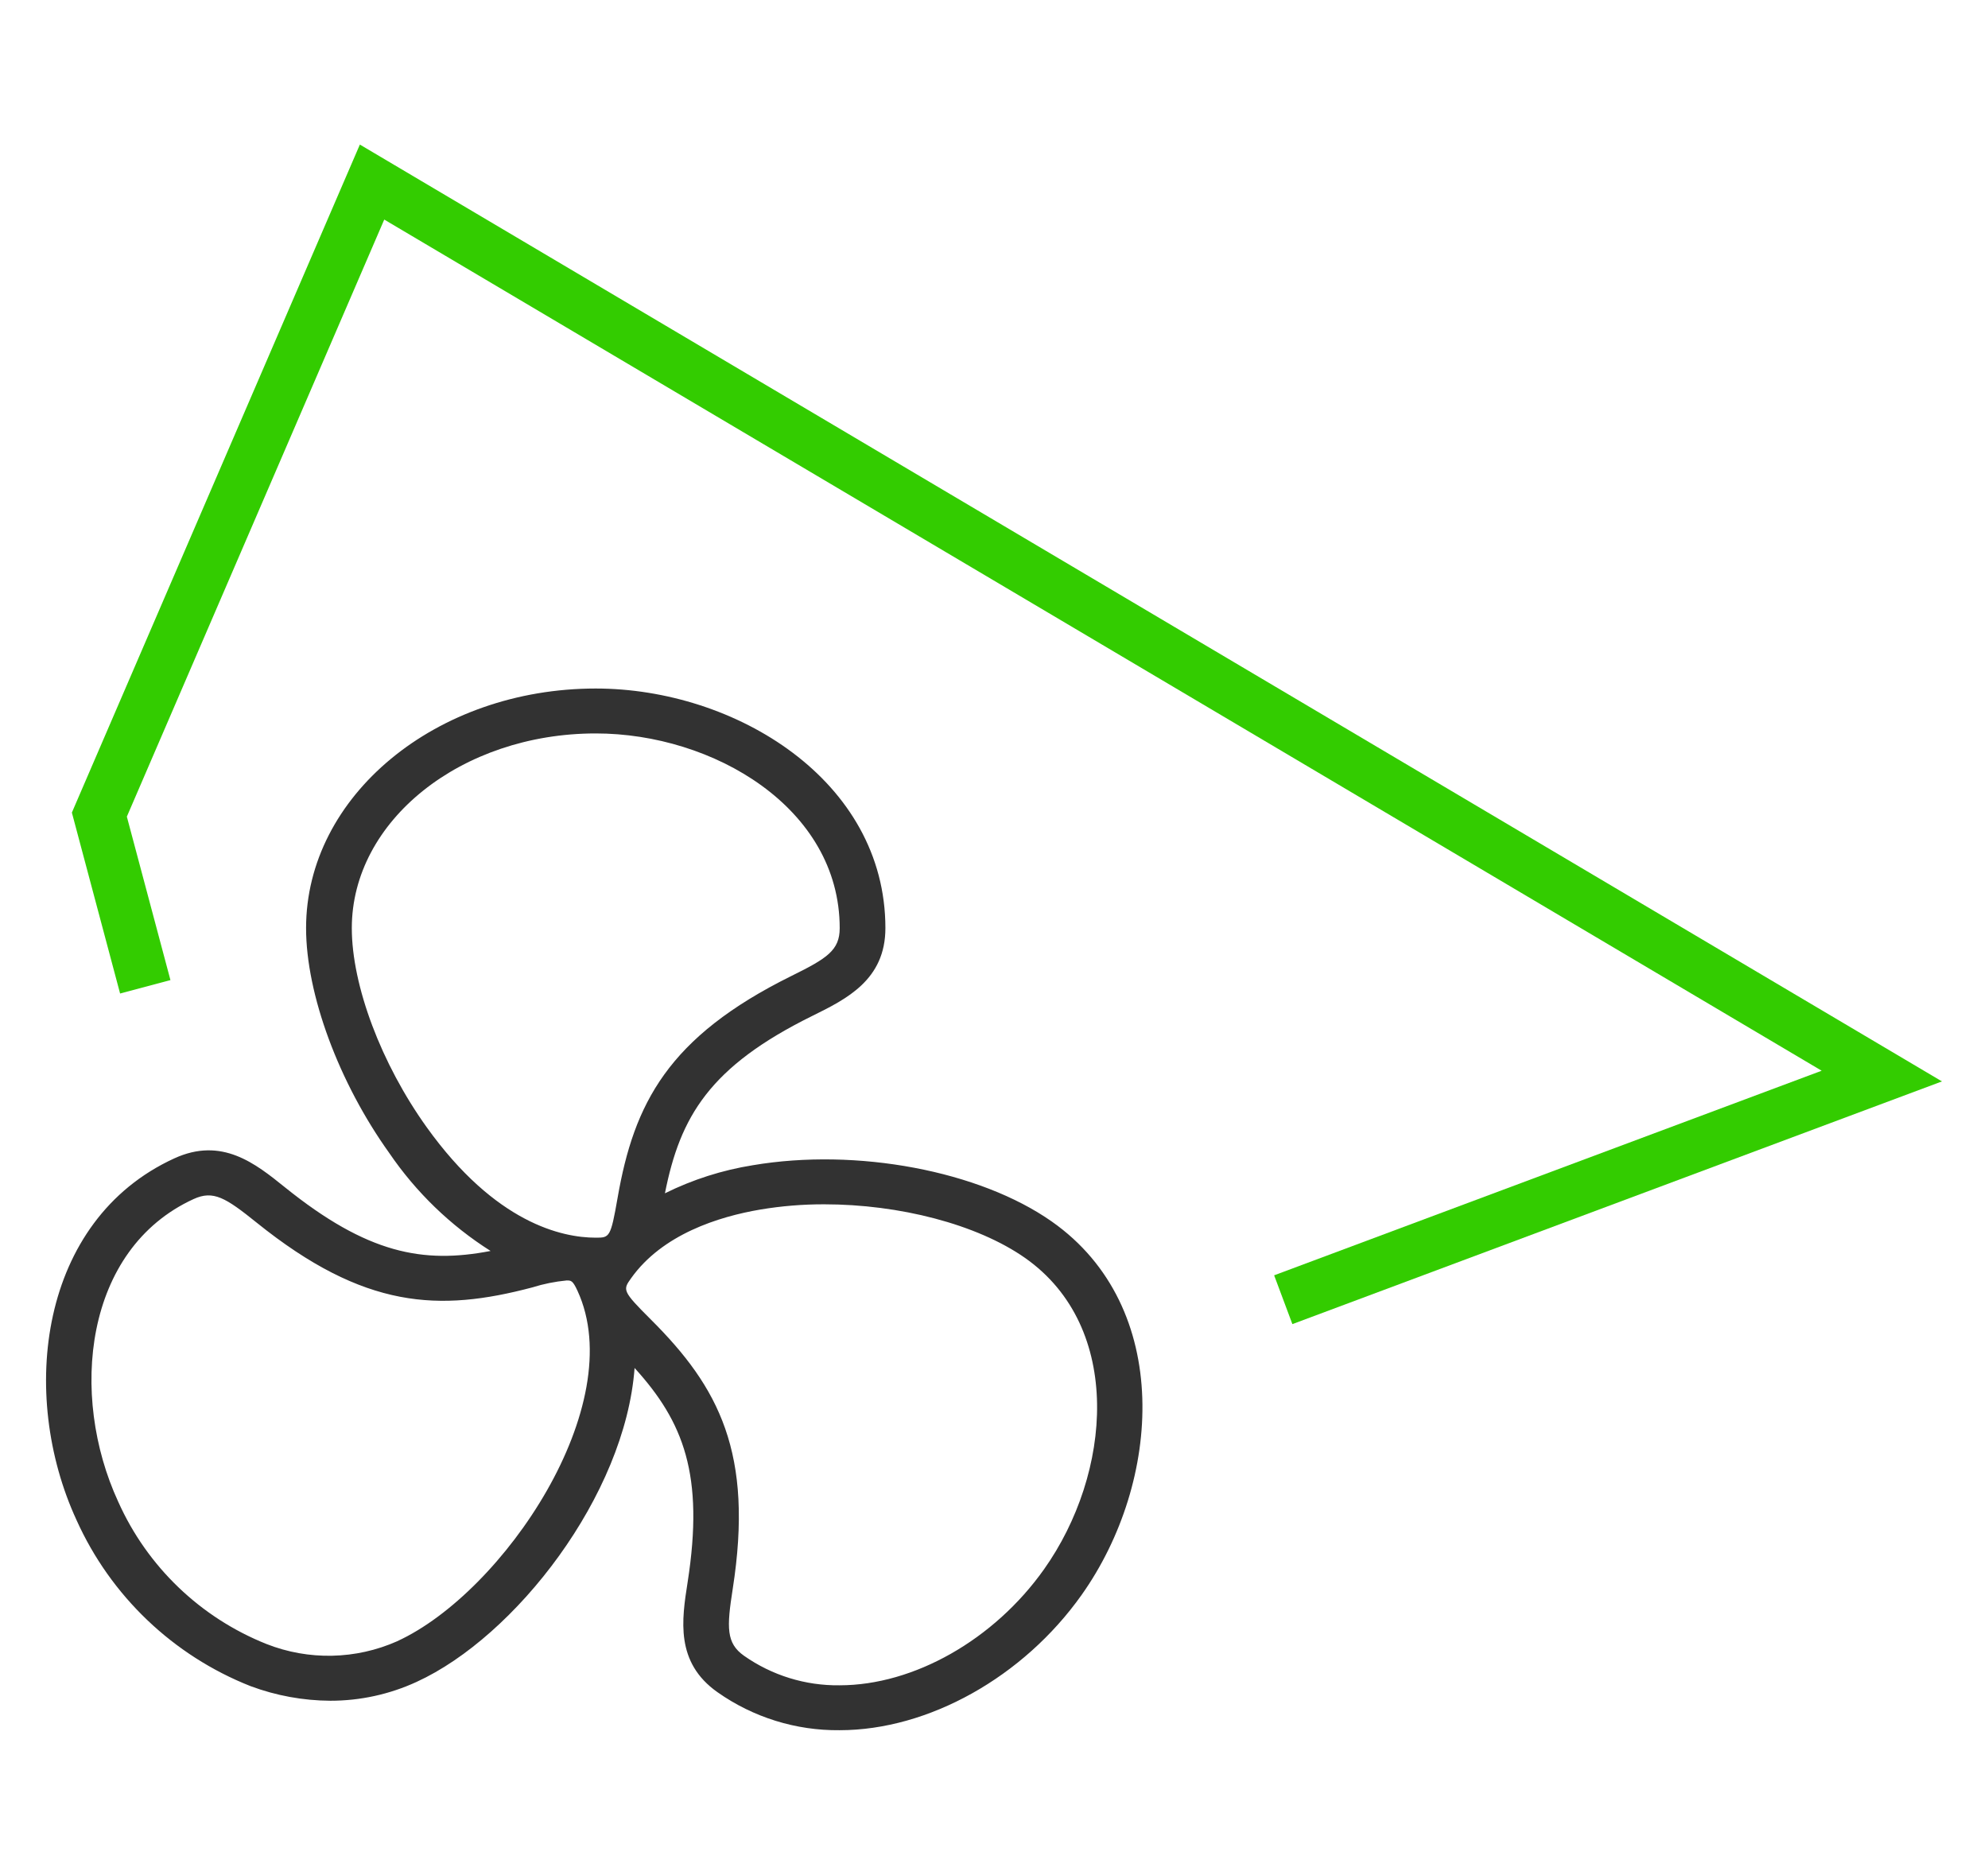
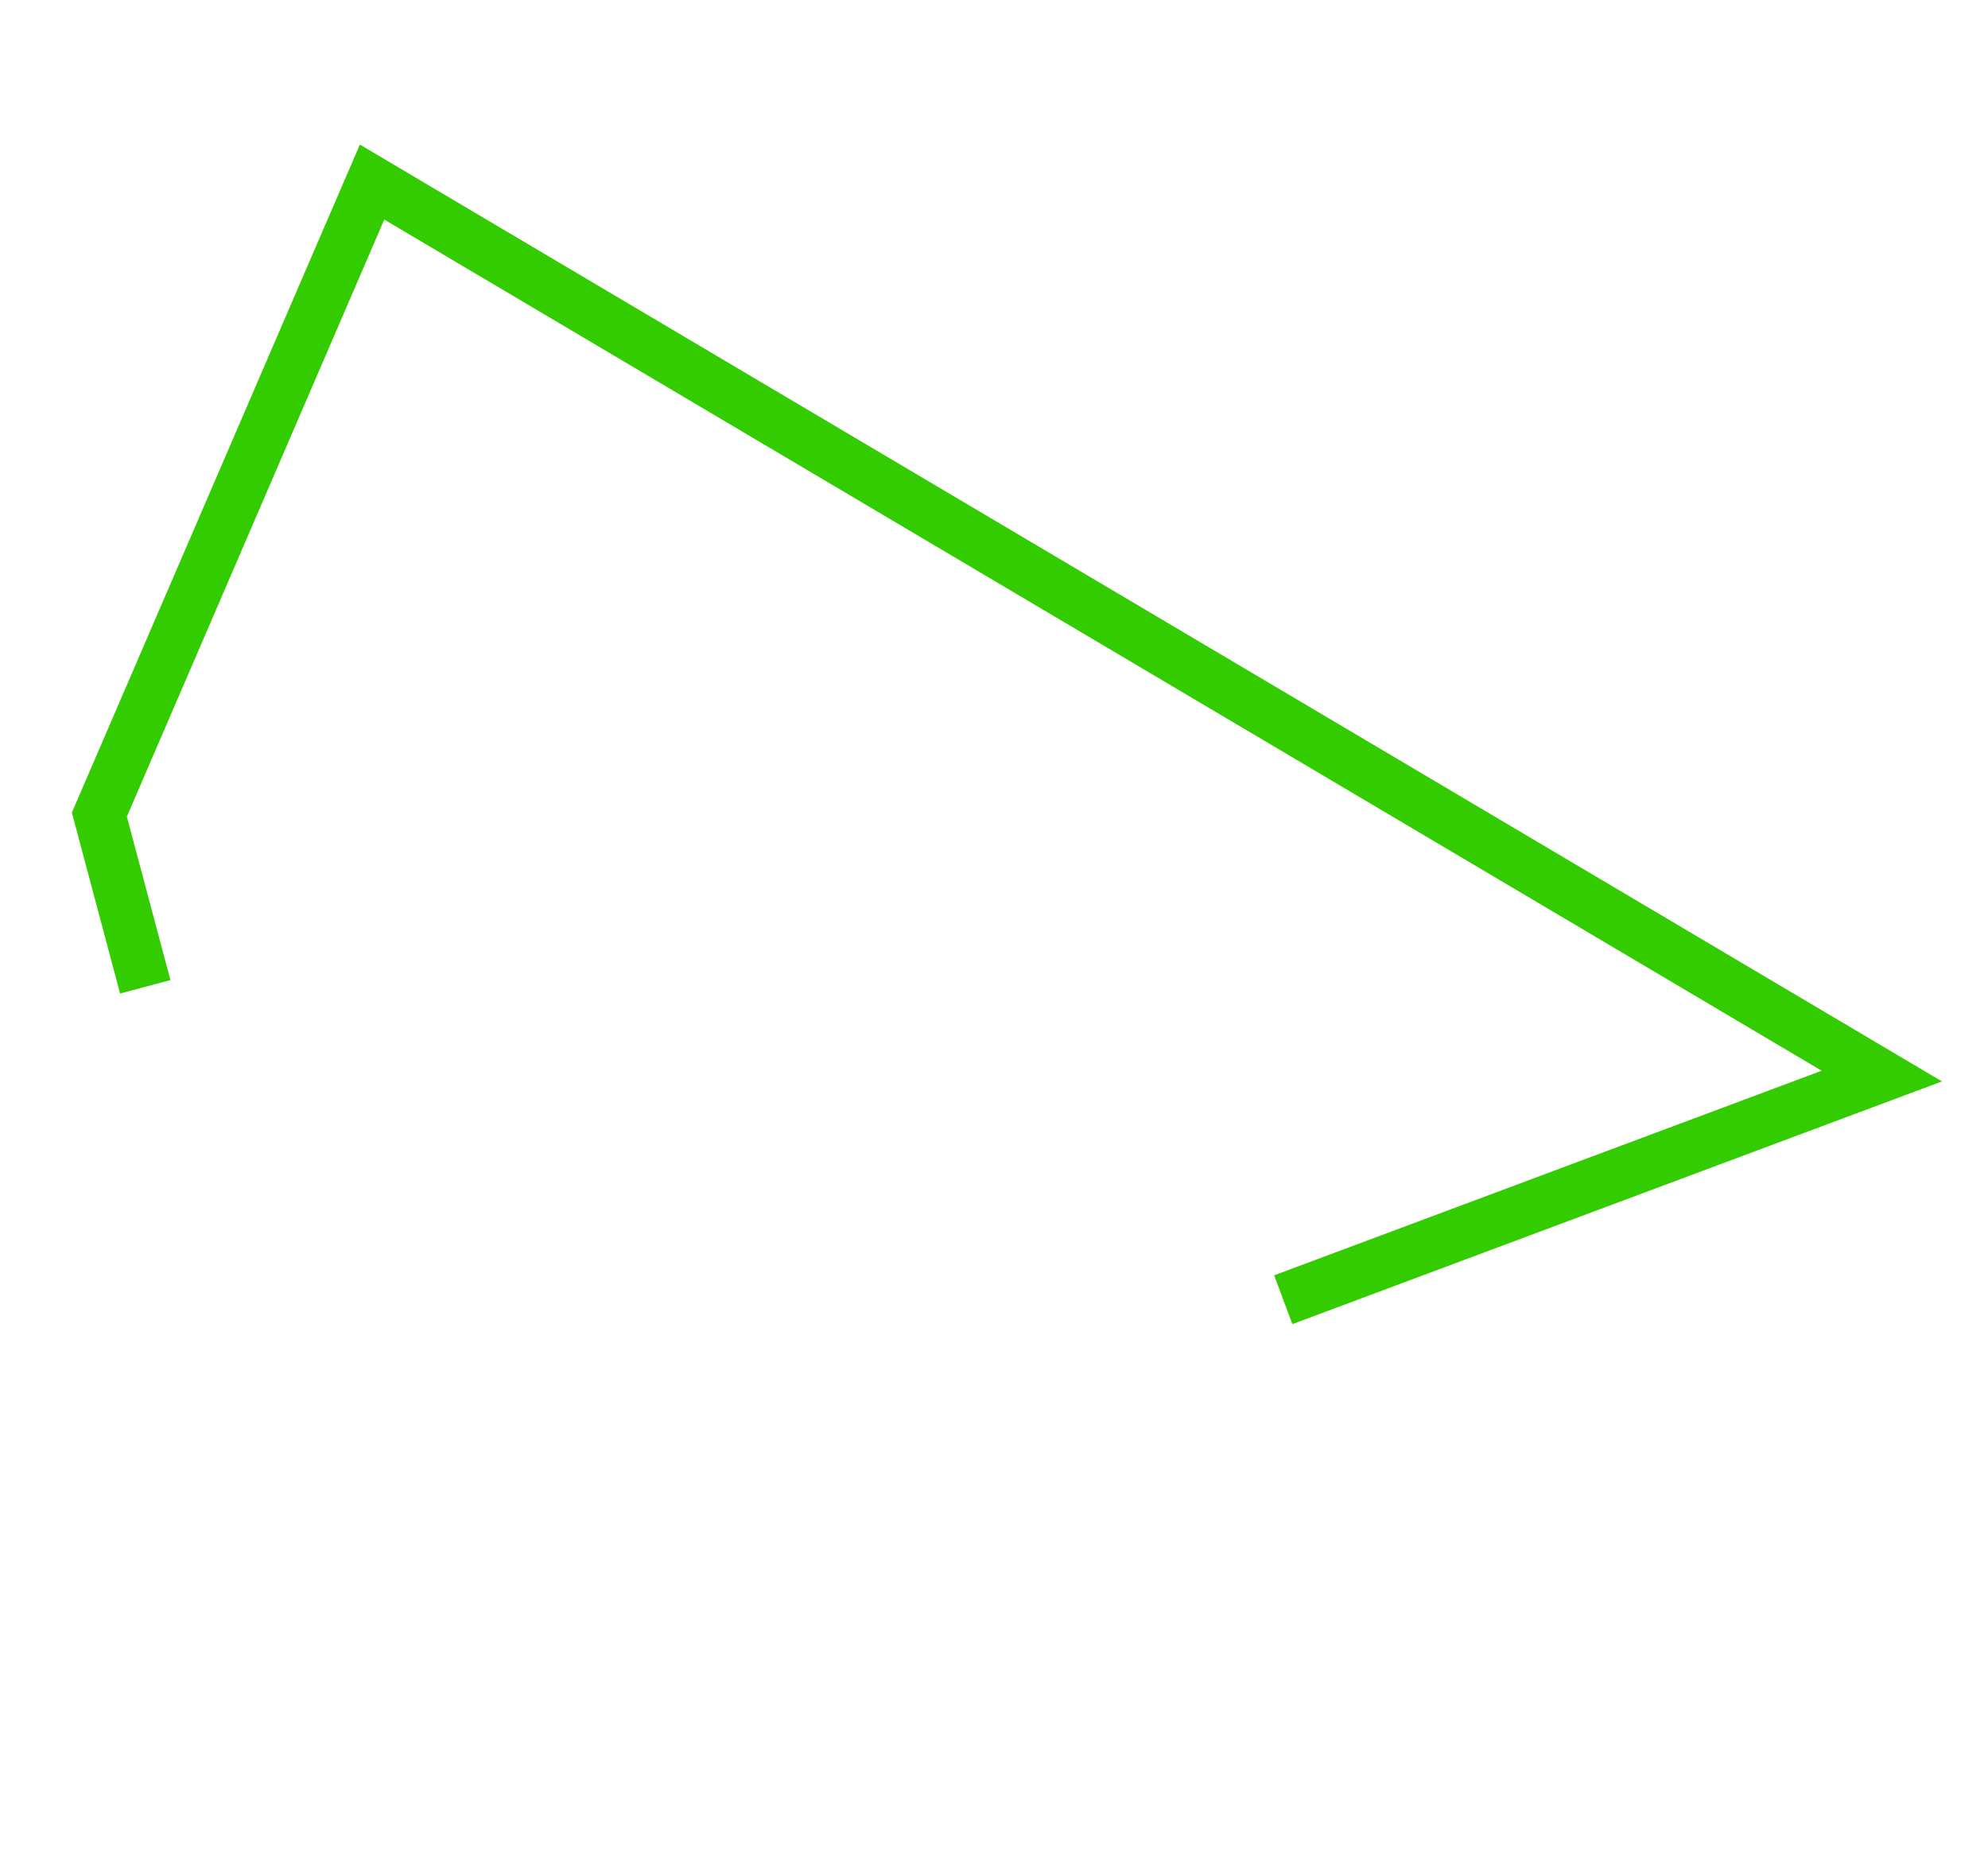
<svg xmlns="http://www.w3.org/2000/svg" version="1.1" id="Layer_1" x="0px" y="0px" viewBox="0 0 114.502 107.986" style="enable-background:new 0 0 114.502 107.986;" xml:space="preserve">
  <style type="text/css">
	.st0{fill:#33CC00;}
	.st1{fill:#323232;}
</style>
  <g id="Group_63">
    <g id="Group_65">
      <path id="Path_124" class="st0" d="M74.437,76.268l-1.051-2.811l31.536-11.784l-82.791-49.026l-14.825,34.391l2.511,9.415    l-2.9,0.773L4.14,46.805l0.205-0.478l16.382-38l91.123,53.961L74.437,76.268z" />
      <g id="Gruppe_12">
-         <path id="Pfad_29" class="st1" d="M60.581,70.36c-4.159-2.923-11.239-4.258-17.221-3.244     c-1.759,0.281-3.466,0.826-5.062,1.617c0.876-4.427,2.578-7.3,8.482-10.215c1.977-0.975,4.216-2.081,4.216-5.06     c0-8.524-8.66-13.8-16.683-13.8c-9.2,0-16.684,6.19-16.684,13.8c0,3.806,1.881,8.89,4.79,12.953     c1.54,2.26,3.527,4.18,5.837,5.643c-3.9,0.751-7.1,0.154-11.845-3.667c-1.7-1.37-3.633-2.922-6.37-1.666     c-7.777,3.56-8.979,13.587-5.632,20.836c1.969,4.373,5.567,7.805,10.028,9.565c1.468,0.546,3.021,0.83,4.587,0.839     c1.715,0.002,3.411-0.368,4.969-1.085c5.686-2.6,12.019-10.745,12.557-18.082c2.819,3.1,4.02,6.15,3.055,12.339     c-0.338,2.165-0.722,4.62,1.726,6.34c2.055,1.447,4.513,2.211,7.026,2.185l0,0c5.114,0,10.586-3.058,13.94-7.792     C66.914,85.354,67.572,75.272,60.581,70.36z M24.574,64.924c-2.619-3.657-4.311-8.157-4.311-11.466     c0-6.182,6.3-11.213,14.051-11.213c6.757,0,14.05,4.287,14.05,11.213c0,1.27-0.716,1.738-2.765,2.748     c-7.14,3.527-9.083,7.36-10.028,12.791c-0.4,2.292-0.463,2.292-1.258,2.292c-1.934,0-5.774-0.829-9.739-6.365     L24.574,64.924z M22.882,94.532c-2.388,1.06-5.101,1.118-7.532,0.162c-3.806-1.518-6.87-4.459-8.543-8.2     c-2.829-6.132-1.971-14.536,4.343-17.429c1.138-0.522,1.849-0.077,3.629,1.355c6.207,4.995,10.524,5.151,15.882,3.733     c0.643-0.202,1.305-0.336,1.976-0.4c0.255,0,0.35,0,0.622,0.59c3.035,6.571-4.263,17.387-10.381,20.189L22.882,94.532z      M60.133,90.389c-2.875,4.06-7.5,6.683-11.778,6.683c-1.966,0.025-3.891-0.57-5.5-1.7c-1.033-0.726-1-1.631-0.654-3.844     c1.222-7.833-0.8-11.623-4.711-15.522c-1.657-1.653-1.619-1.708-1.146-2.374c1.8-2.536,5.049-3.557,7.459-3.965     c1.212-0.202,2.438-0.302,3.667-0.3c4.323,0,8.8,1.145,11.576,3.093c5.688,4,4.993,12.418,1.088,17.928L60.133,90.389z" />
-       </g>
+         </g>
    </g>
  </g>
</svg>